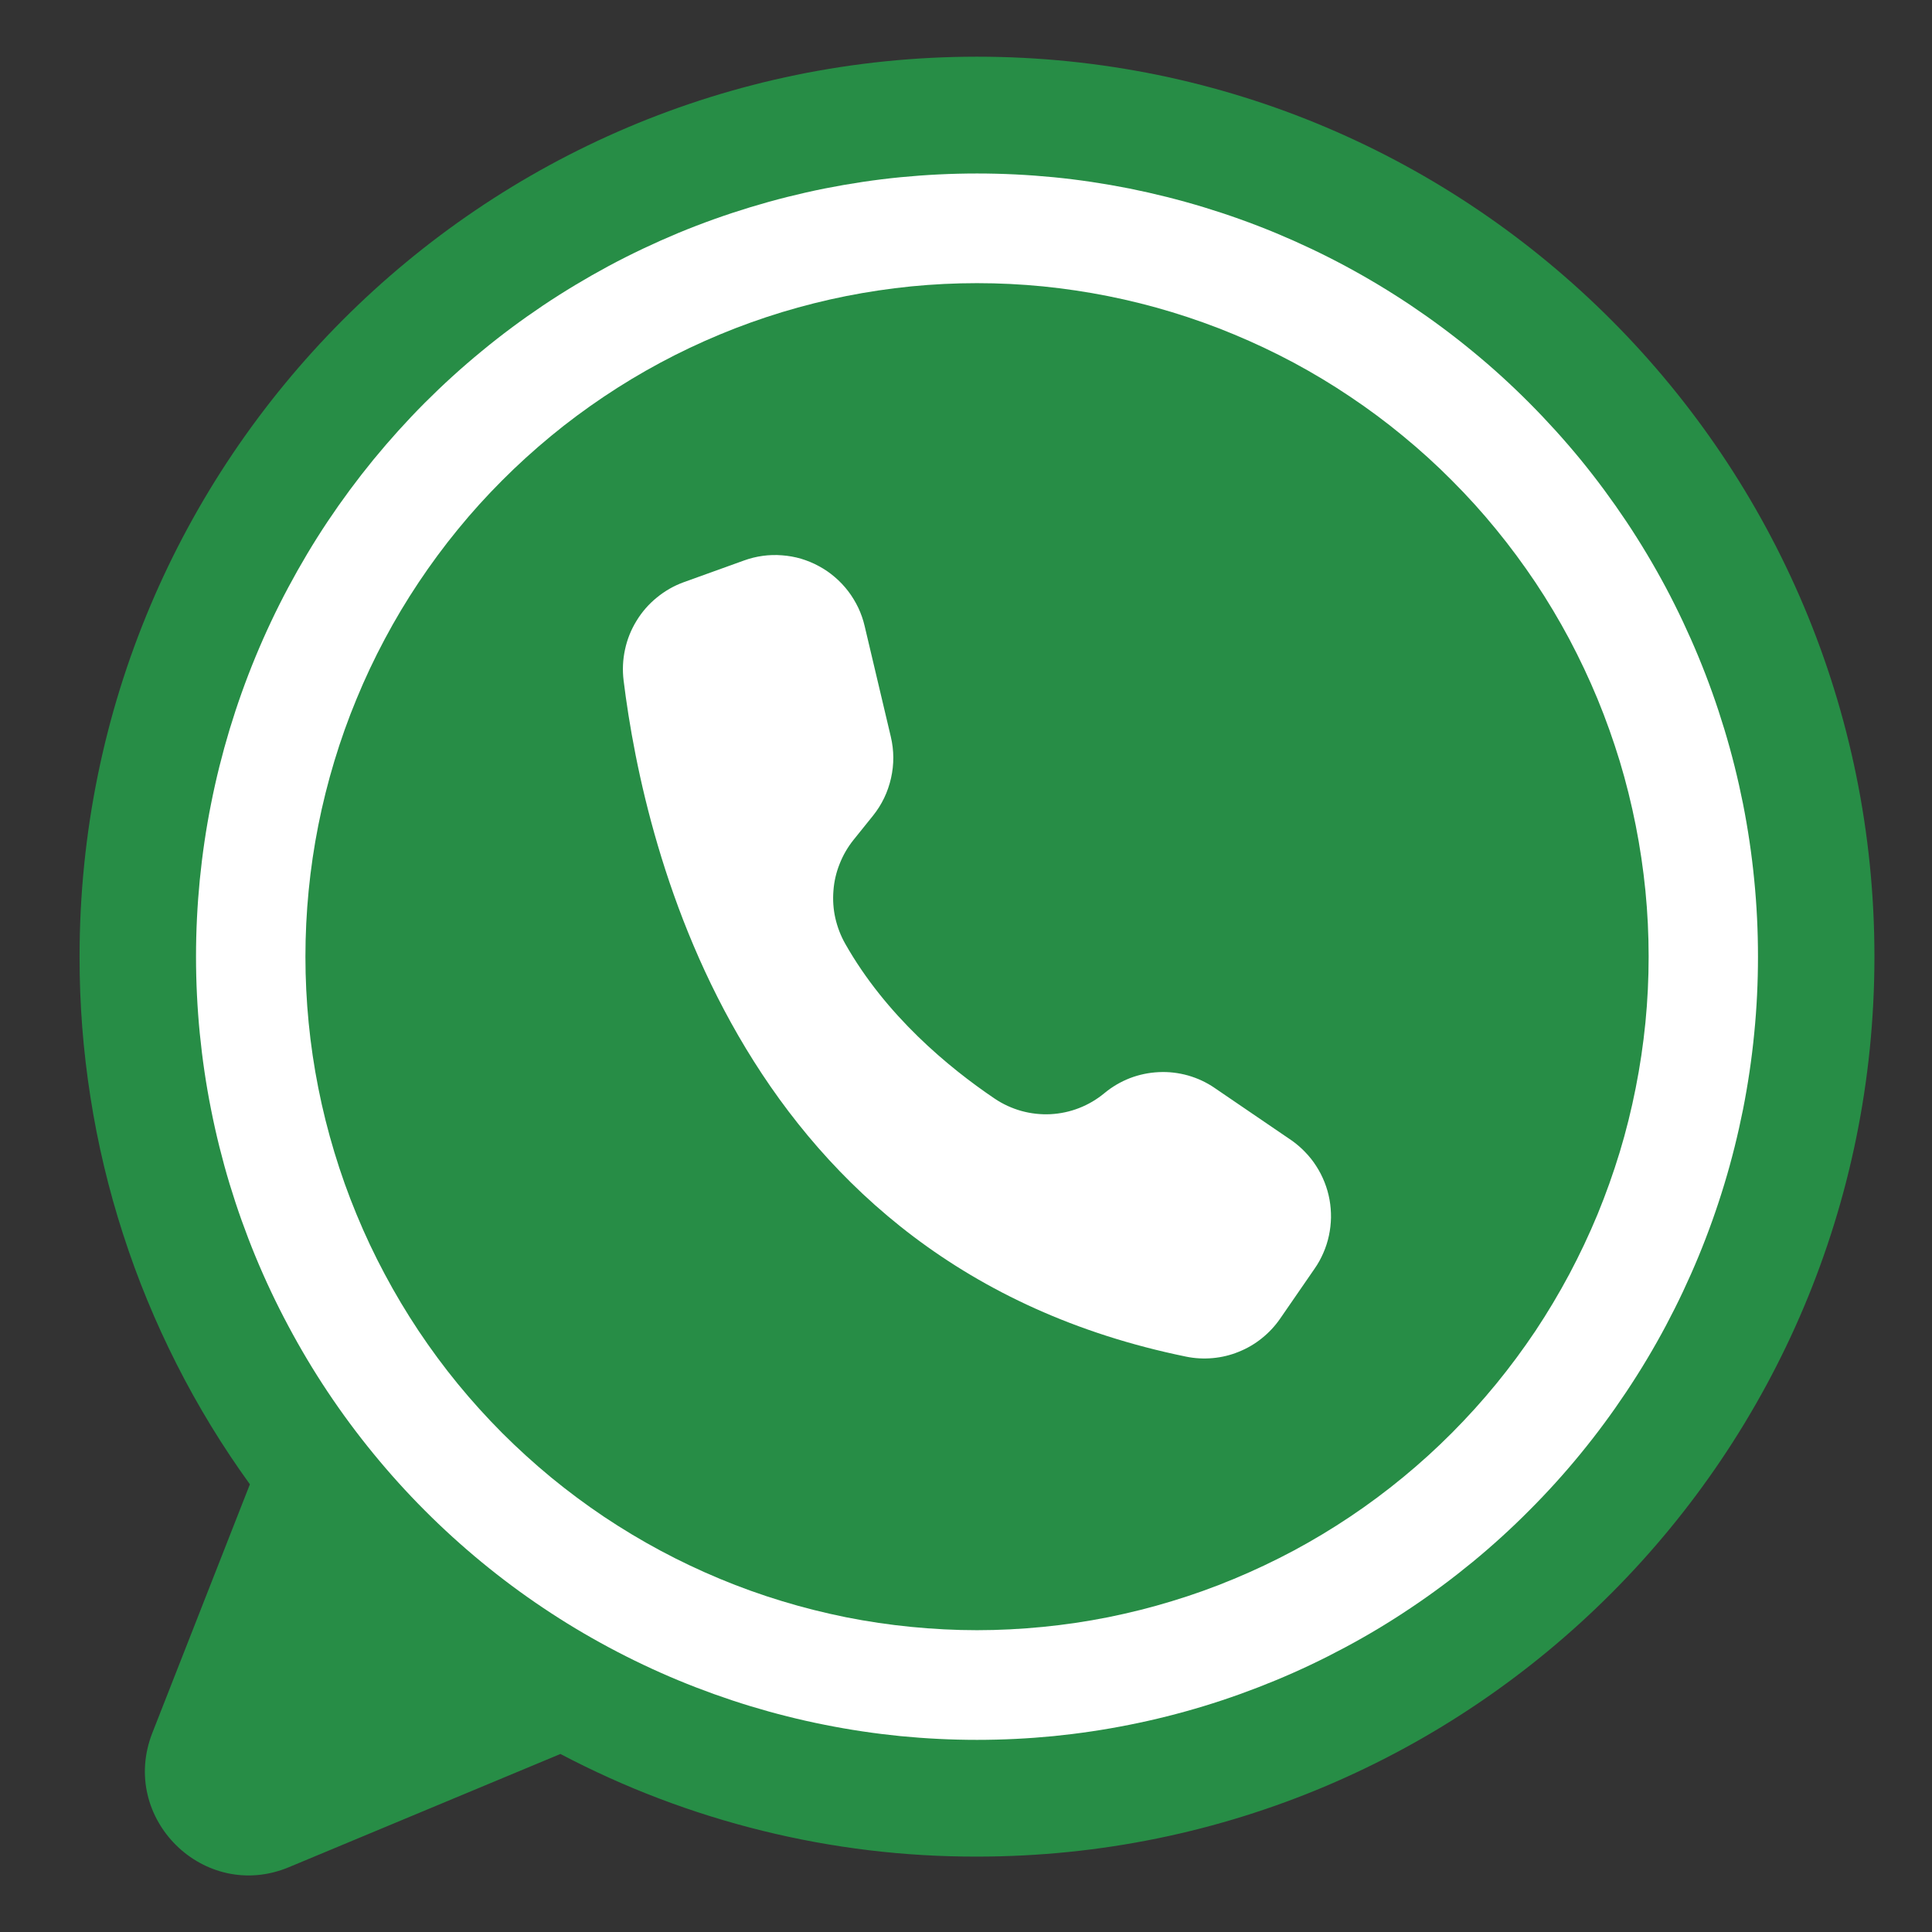
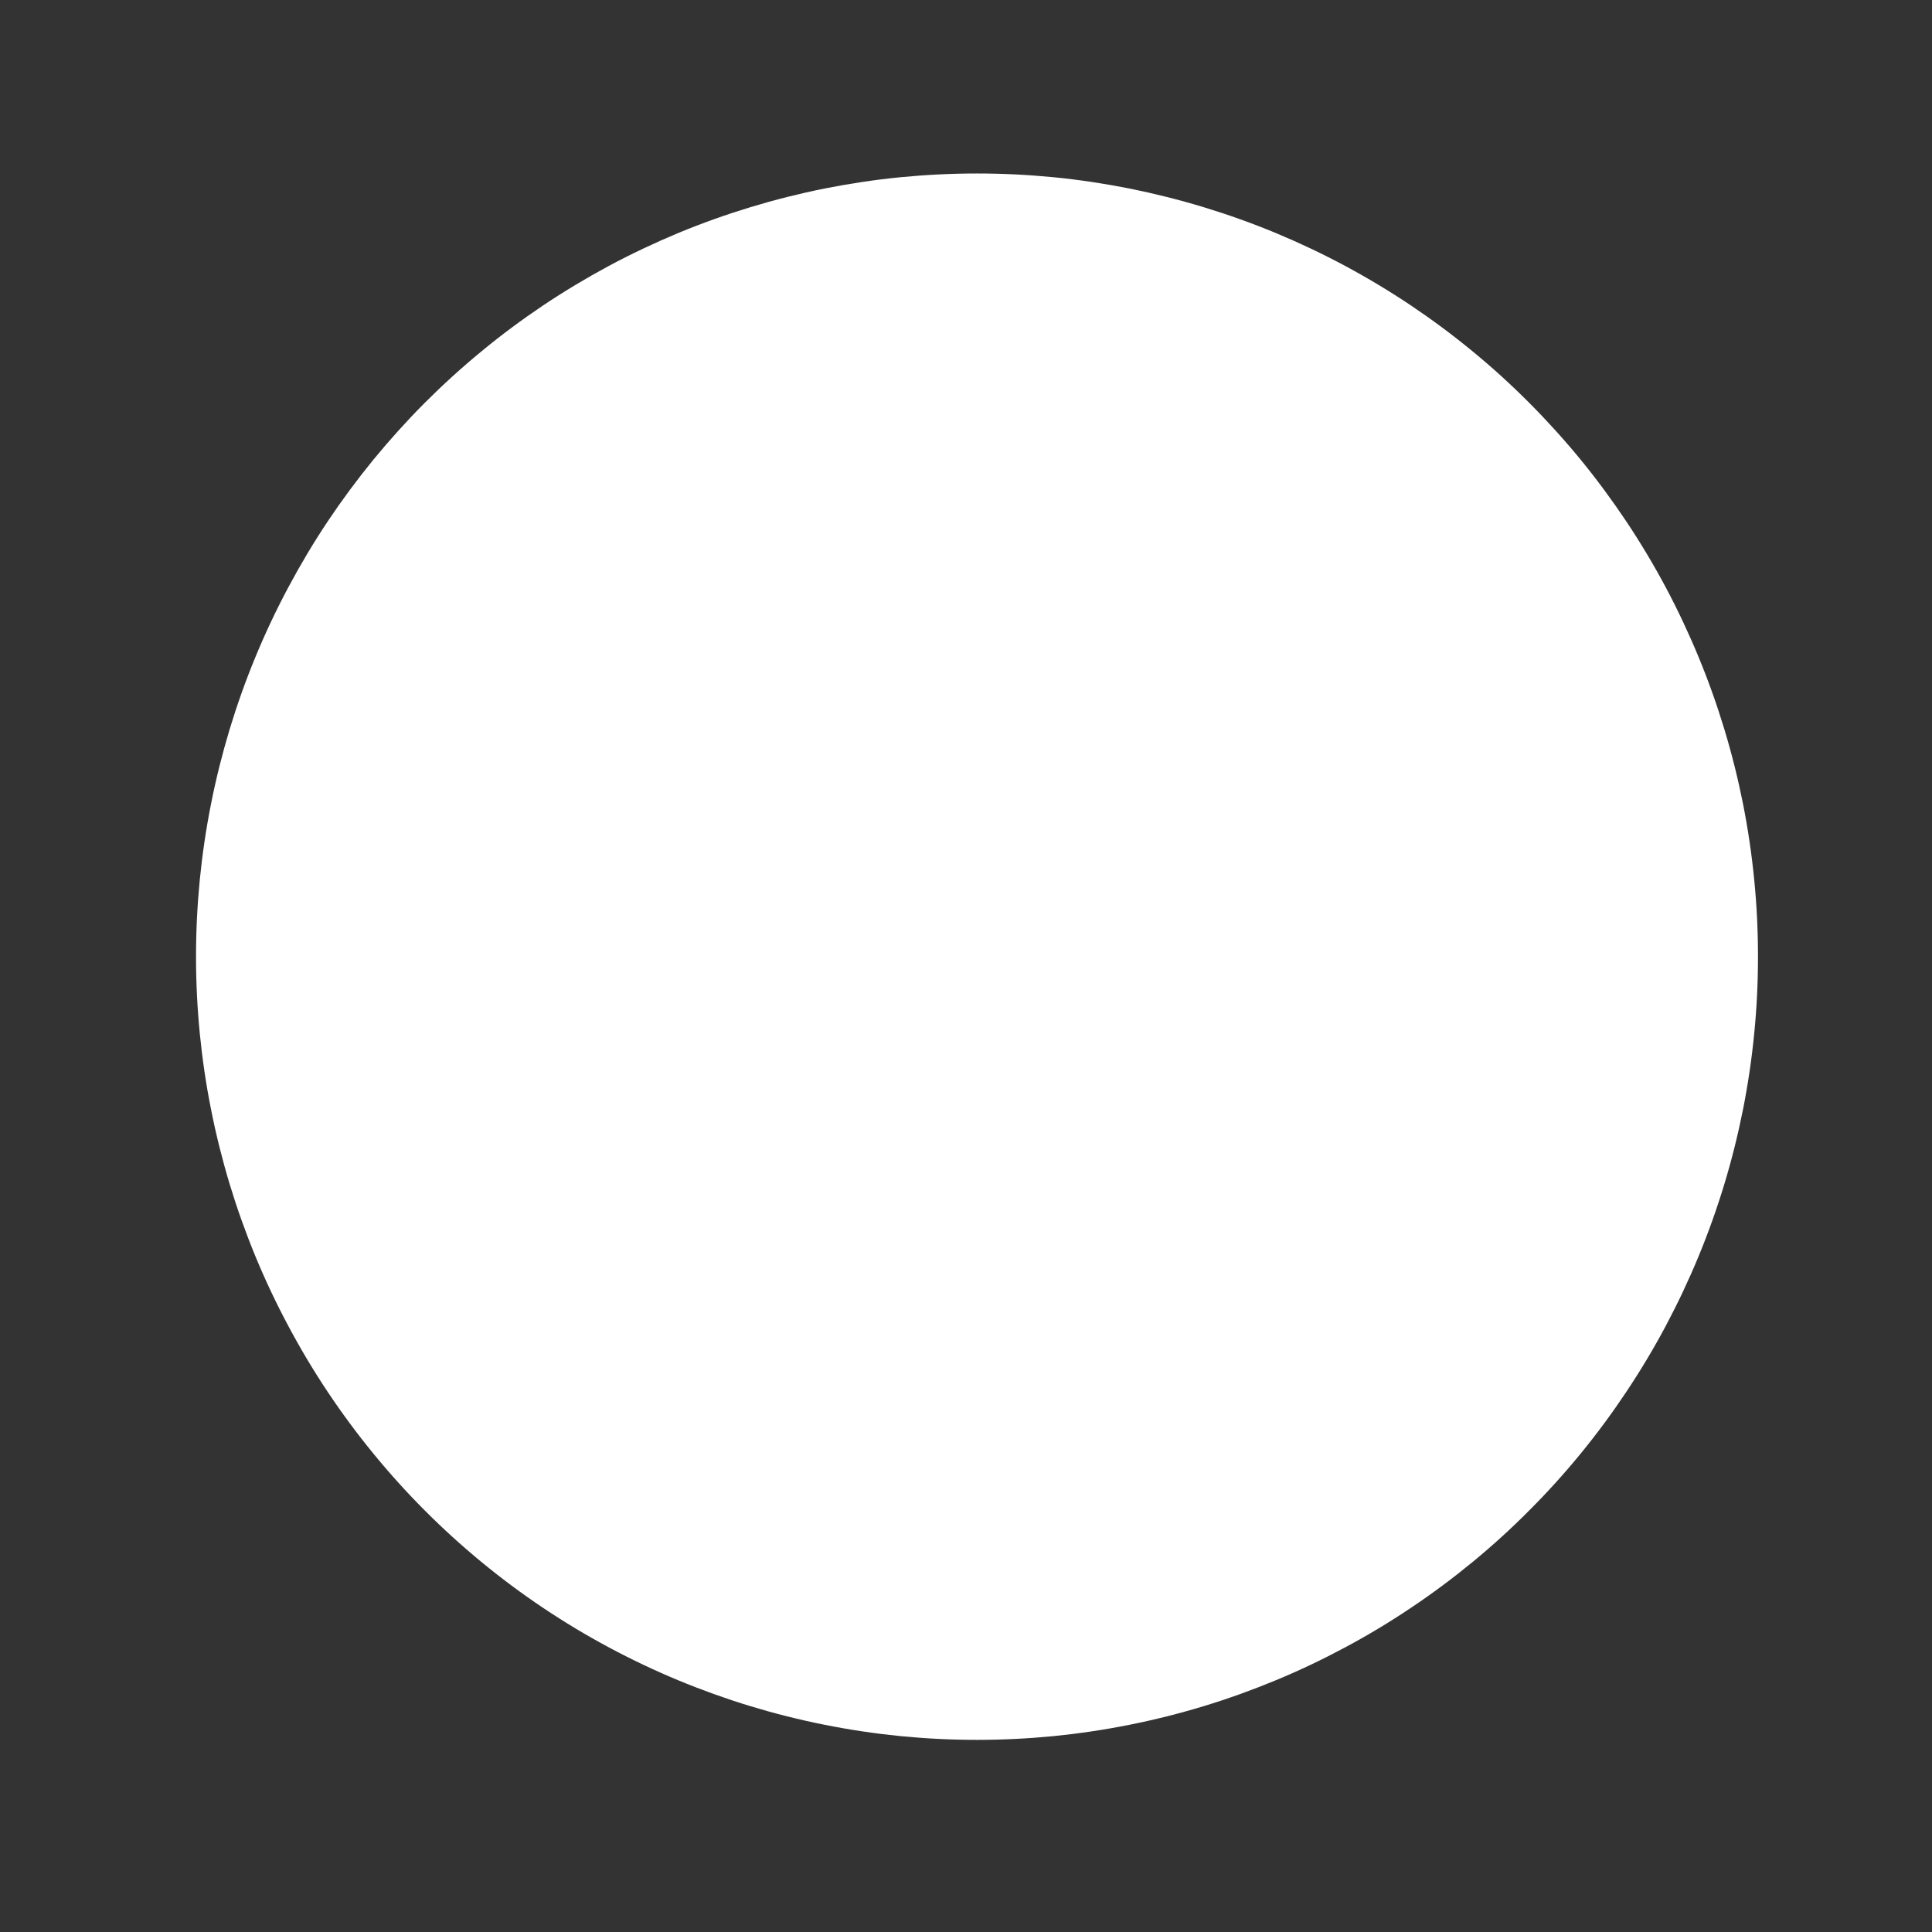
<svg xmlns="http://www.w3.org/2000/svg" width="150" viewBox="0 0 112.5 112.5" height="150" preserveAspectRatio="xMidYMid meet">
  <rect x="0" y="0" width="112.5" height="112.5" fill="#333333" stroke="none" />
  <defs>
    <clipPath id="e2d86defc9">
      <path d="M 4.617 3.281 L 109.152 3.281 L 109.152 110 L 4.617 110 Z M 4.617 3.281 " clip-rule="nonzero" />
    </clipPath>
  </defs>
  <g clip-path="url(#e2d86defc9)">
-     <path fill="#278d46" d="M 109.148 55.707 C 109.148 84.648 85.754 108.109 56.891 108.109 C 52.668 108.117 48.504 107.617 44.398 106.605 C 40.297 105.594 36.375 104.102 32.633 102.133 C 32.613 102.145 32.594 102.152 32.57 102.16 L 16.82 108.727 C 11.891 110.781 6.918 105.887 8.871 100.906 L 14.551 86.43 C 12.945 84.211 11.523 81.879 10.285 79.434 C 9.047 76.988 8.004 74.465 7.164 71.855 C 6.32 69.246 5.688 66.59 5.266 63.883 C 4.84 61.172 4.629 58.449 4.633 55.707 C 4.633 26.766 28.031 3.301 56.891 3.301 C 85.754 3.301 109.148 26.766 109.148 55.707 Z M 109.148 55.707 " fill-opacity="1" fill-rule="nonzero" />
-   </g>
+     </g>
  <path fill="#ffffff" d="M 102.367 55.707 C 102.367 57.199 102.297 58.691 102.148 60.176 C 102.004 61.664 101.785 63.137 101.496 64.602 C 101.203 66.066 100.844 67.516 100.41 68.945 C 99.977 70.375 99.477 71.777 98.906 73.16 C 98.336 74.539 97.699 75.887 97 77.203 C 96.297 78.523 95.531 79.801 94.703 81.043 C 93.875 82.285 92.992 83.484 92.047 84.637 C 91.102 85.793 90.102 86.898 89.047 87.953 C 87.996 89.012 86.895 90.012 85.742 90.961 C 84.59 91.906 83.395 92.797 82.156 93.625 C 80.918 94.457 79.645 95.223 78.328 95.926 C 77.016 96.629 75.672 97.27 74.293 97.84 C 72.918 98.41 71.52 98.914 70.094 99.348 C 68.668 99.781 67.223 100.145 65.766 100.434 C 64.305 100.727 62.832 100.945 61.348 101.094 C 59.867 101.238 58.383 101.312 56.891 101.312 C 55.402 101.312 53.918 101.238 52.434 101.094 C 50.953 100.945 49.48 100.727 48.02 100.434 C 46.559 100.145 45.117 99.781 43.691 99.348 C 42.266 98.914 40.863 98.41 39.488 97.84 C 38.113 97.27 36.766 96.629 35.453 95.926 C 34.141 95.223 32.863 94.457 31.625 93.625 C 30.387 92.797 29.191 91.906 28.043 90.961 C 26.891 90.012 25.789 89.012 24.734 87.953 C 23.68 86.898 22.684 85.793 21.738 84.637 C 20.793 83.484 19.906 82.285 19.078 81.043 C 18.25 79.801 17.488 78.523 16.785 77.203 C 16.082 75.887 15.445 74.539 14.875 73.16 C 14.305 71.777 13.805 70.375 13.371 68.945 C 12.941 67.516 12.578 66.066 12.289 64.602 C 11.996 63.137 11.781 61.664 11.633 60.176 C 11.488 58.691 11.414 57.199 11.414 55.707 C 11.414 54.211 11.488 52.723 11.633 51.234 C 11.781 49.75 11.996 48.273 12.289 46.809 C 12.578 45.344 12.941 43.898 13.371 42.469 C 13.805 41.039 14.305 39.633 14.875 38.254 C 15.445 36.875 16.082 35.523 16.785 34.207 C 17.488 32.891 18.25 31.609 19.078 30.367 C 19.906 29.129 20.793 27.93 21.738 26.773 C 22.684 25.621 23.68 24.516 24.734 23.457 C 25.789 22.402 26.891 21.398 28.043 20.453 C 29.191 19.504 30.387 18.617 31.625 17.785 C 32.863 16.957 34.141 16.191 35.453 15.484 C 36.766 14.781 38.113 14.145 39.488 13.57 C 40.863 13 42.266 12.5 43.691 12.066 C 45.117 11.633 46.559 11.27 48.02 10.977 C 49.48 10.688 50.953 10.465 52.434 10.32 C 53.918 10.176 55.402 10.102 56.891 10.102 C 58.383 10.102 59.867 10.176 61.348 10.32 C 62.832 10.465 64.305 10.688 65.766 10.977 C 67.223 11.27 68.668 11.633 70.094 12.066 C 71.52 12.5 72.918 13 74.293 13.57 C 75.672 14.145 77.016 14.781 78.328 15.484 C 79.645 16.191 80.918 16.957 82.156 17.785 C 83.395 18.617 84.59 19.504 85.742 20.453 C 86.895 21.398 87.996 22.402 89.047 23.457 C 90.102 24.516 91.102 25.621 92.047 26.773 C 92.992 27.93 93.875 29.129 94.703 30.367 C 95.531 31.609 96.297 32.891 97 34.207 C 97.699 35.523 98.336 36.875 98.906 38.254 C 99.477 39.633 99.977 41.039 100.41 42.469 C 100.844 43.898 101.203 45.344 101.496 46.809 C 101.785 48.273 102.004 49.75 102.148 51.234 C 102.297 52.723 102.367 54.211 102.367 55.707 Z M 102.367 55.707 " fill-opacity="1" fill-rule="nonzero" />
-   <path fill="#278d46" d="M 96 55.707 C 96 56.992 95.938 58.273 95.812 59.551 C 95.684 60.828 95.496 62.098 95.246 63.355 C 94.996 64.617 94.688 65.863 94.316 67.09 C 93.941 68.32 93.512 69.527 93.023 70.715 C 92.531 71.902 91.984 73.059 91.383 74.191 C 90.777 75.324 90.121 76.426 89.41 77.496 C 88.695 78.562 87.934 79.594 87.121 80.586 C 86.309 81.578 85.449 82.527 84.543 83.438 C 83.641 84.344 82.691 85.207 81.699 86.023 C 80.711 86.836 79.684 87.602 78.617 88.316 C 77.555 89.027 76.457 89.688 75.328 90.293 C 74.195 90.898 73.039 91.445 71.855 91.938 C 70.676 92.43 69.469 92.863 68.242 93.234 C 67.02 93.609 65.777 93.918 64.52 94.172 C 63.266 94.422 62 94.609 60.727 94.734 C 59.449 94.859 58.172 94.926 56.891 94.926 C 55.609 94.926 54.332 94.859 53.059 94.734 C 51.785 94.609 50.52 94.422 49.262 94.172 C 48.008 93.918 46.766 93.609 45.539 93.234 C 44.312 92.863 43.109 92.43 41.926 91.938 C 40.742 91.445 39.586 90.898 38.457 90.293 C 37.328 89.688 36.23 89.027 35.164 88.316 C 34.102 87.602 33.07 86.836 32.082 86.023 C 31.094 85.207 30.145 84.344 29.238 83.438 C 28.332 82.527 27.473 81.578 26.66 80.586 C 25.848 79.594 25.086 78.562 24.375 77.496 C 23.664 76.426 23.004 75.324 22.402 74.191 C 21.797 73.059 21.25 71.902 20.762 70.715 C 20.27 69.527 19.84 68.32 19.469 67.09 C 19.098 65.863 18.785 64.617 18.535 63.355 C 18.285 62.098 18.098 60.828 17.973 59.551 C 17.848 58.273 17.785 56.992 17.785 55.707 C 17.785 54.422 17.848 53.141 17.973 51.863 C 18.098 50.582 18.285 49.316 18.535 48.055 C 18.785 46.797 19.098 45.551 19.469 44.32 C 19.84 43.094 20.27 41.883 20.762 40.699 C 21.25 39.512 21.797 38.352 22.402 37.219 C 23.004 36.086 23.664 34.984 24.375 33.918 C 25.086 32.852 25.848 31.82 26.66 30.828 C 27.473 29.832 28.332 28.883 29.238 27.977 C 30.145 27.066 31.094 26.207 32.082 25.391 C 33.07 24.574 34.102 23.812 35.164 23.098 C 36.23 22.383 37.328 21.723 38.457 21.117 C 39.586 20.512 40.742 19.965 41.926 19.473 C 43.109 18.98 44.312 18.551 45.539 18.176 C 46.766 17.805 48.008 17.492 49.262 17.242 C 50.52 16.992 51.785 16.805 53.059 16.676 C 54.332 16.551 55.609 16.488 56.891 16.488 C 58.172 16.488 59.449 16.551 60.727 16.676 C 62 16.805 63.266 16.992 64.52 17.242 C 65.777 17.492 67.02 17.805 68.242 18.176 C 69.469 18.551 70.676 18.98 71.855 19.473 C 73.039 19.965 74.195 20.512 75.328 21.117 C 76.457 21.723 77.555 22.383 78.617 23.098 C 79.684 23.812 80.711 24.574 81.699 25.391 C 82.691 26.207 83.641 27.066 84.543 27.977 C 85.449 28.883 86.309 29.832 87.121 30.828 C 87.934 31.82 88.695 32.852 89.41 33.918 C 90.121 34.984 90.777 36.086 91.383 37.219 C 91.984 38.352 92.531 39.512 93.023 40.699 C 93.512 41.883 93.941 43.094 94.316 44.32 C 94.688 45.551 94.996 46.797 95.246 48.055 C 95.496 49.316 95.684 50.582 95.812 51.863 C 95.938 53.141 96 54.422 96 55.707 Z M 96 55.707 " fill-opacity="1" fill-rule="nonzero" />
-   <path fill="#ffffff" d="M 51.871 42.895 L 50.348 36.453 C 50.262 36.082 50.137 35.73 49.977 35.387 C 49.812 35.047 49.617 34.723 49.391 34.426 C 49.16 34.125 48.902 33.852 48.613 33.605 C 48.328 33.359 48.02 33.148 47.688 32.969 C 47.355 32.785 47.008 32.645 46.648 32.535 C 46.285 32.43 45.918 32.363 45.539 32.336 C 45.164 32.305 44.789 32.316 44.418 32.367 C 44.043 32.418 43.68 32.508 43.324 32.637 L 39.812 33.902 C 39.242 34.109 38.723 34.406 38.25 34.793 C 37.777 35.176 37.383 35.629 37.066 36.148 C 36.746 36.668 36.523 37.223 36.395 37.82 C 36.266 38.414 36.238 39.016 36.312 39.621 C 37.539 49.586 43.168 73.695 69.062 78.996 C 69.574 79.102 70.094 79.129 70.617 79.082 C 71.137 79.035 71.645 78.914 72.129 78.715 C 72.617 78.52 73.066 78.258 73.473 77.93 C 73.883 77.602 74.238 77.223 74.539 76.789 L 76.551 73.871 C 76.754 73.582 76.922 73.273 77.062 72.949 C 77.203 72.629 77.309 72.293 77.383 71.949 C 77.457 71.605 77.496 71.254 77.504 70.902 C 77.508 70.551 77.48 70.199 77.418 69.855 C 77.355 69.508 77.258 69.168 77.129 68.844 C 77 68.516 76.84 68.203 76.648 67.906 C 76.461 67.609 76.242 67.336 75.996 67.082 C 75.754 66.828 75.488 66.602 75.199 66.398 L 75.164 66.375 L 70.734 63.355 C 70.258 63.027 69.738 62.785 69.18 62.625 C 68.621 62.469 68.055 62.402 67.477 62.43 C 66.895 62.457 66.336 62.574 65.793 62.781 C 65.254 62.992 64.758 63.281 64.312 63.652 C 63.867 64.02 63.379 64.309 62.84 64.52 C 62.305 64.73 61.746 64.848 61.172 64.879 C 60.598 64.906 60.031 64.844 59.477 64.691 C 58.922 64.535 58.402 64.297 57.926 63.977 C 55.23 62.156 51.586 59.137 49.219 54.957 C 48.953 54.488 48.762 53.988 48.641 53.461 C 48.523 52.934 48.488 52.402 48.531 51.863 C 48.57 51.324 48.691 50.805 48.891 50.305 C 49.09 49.801 49.355 49.34 49.691 48.918 L 50.832 47.5 C 51.352 46.852 51.699 46.125 51.883 45.316 C 52.066 44.508 52.062 43.703 51.871 42.895 Z M 51.871 42.895 " fill-opacity="1" fill-rule="nonzero" />
</svg>